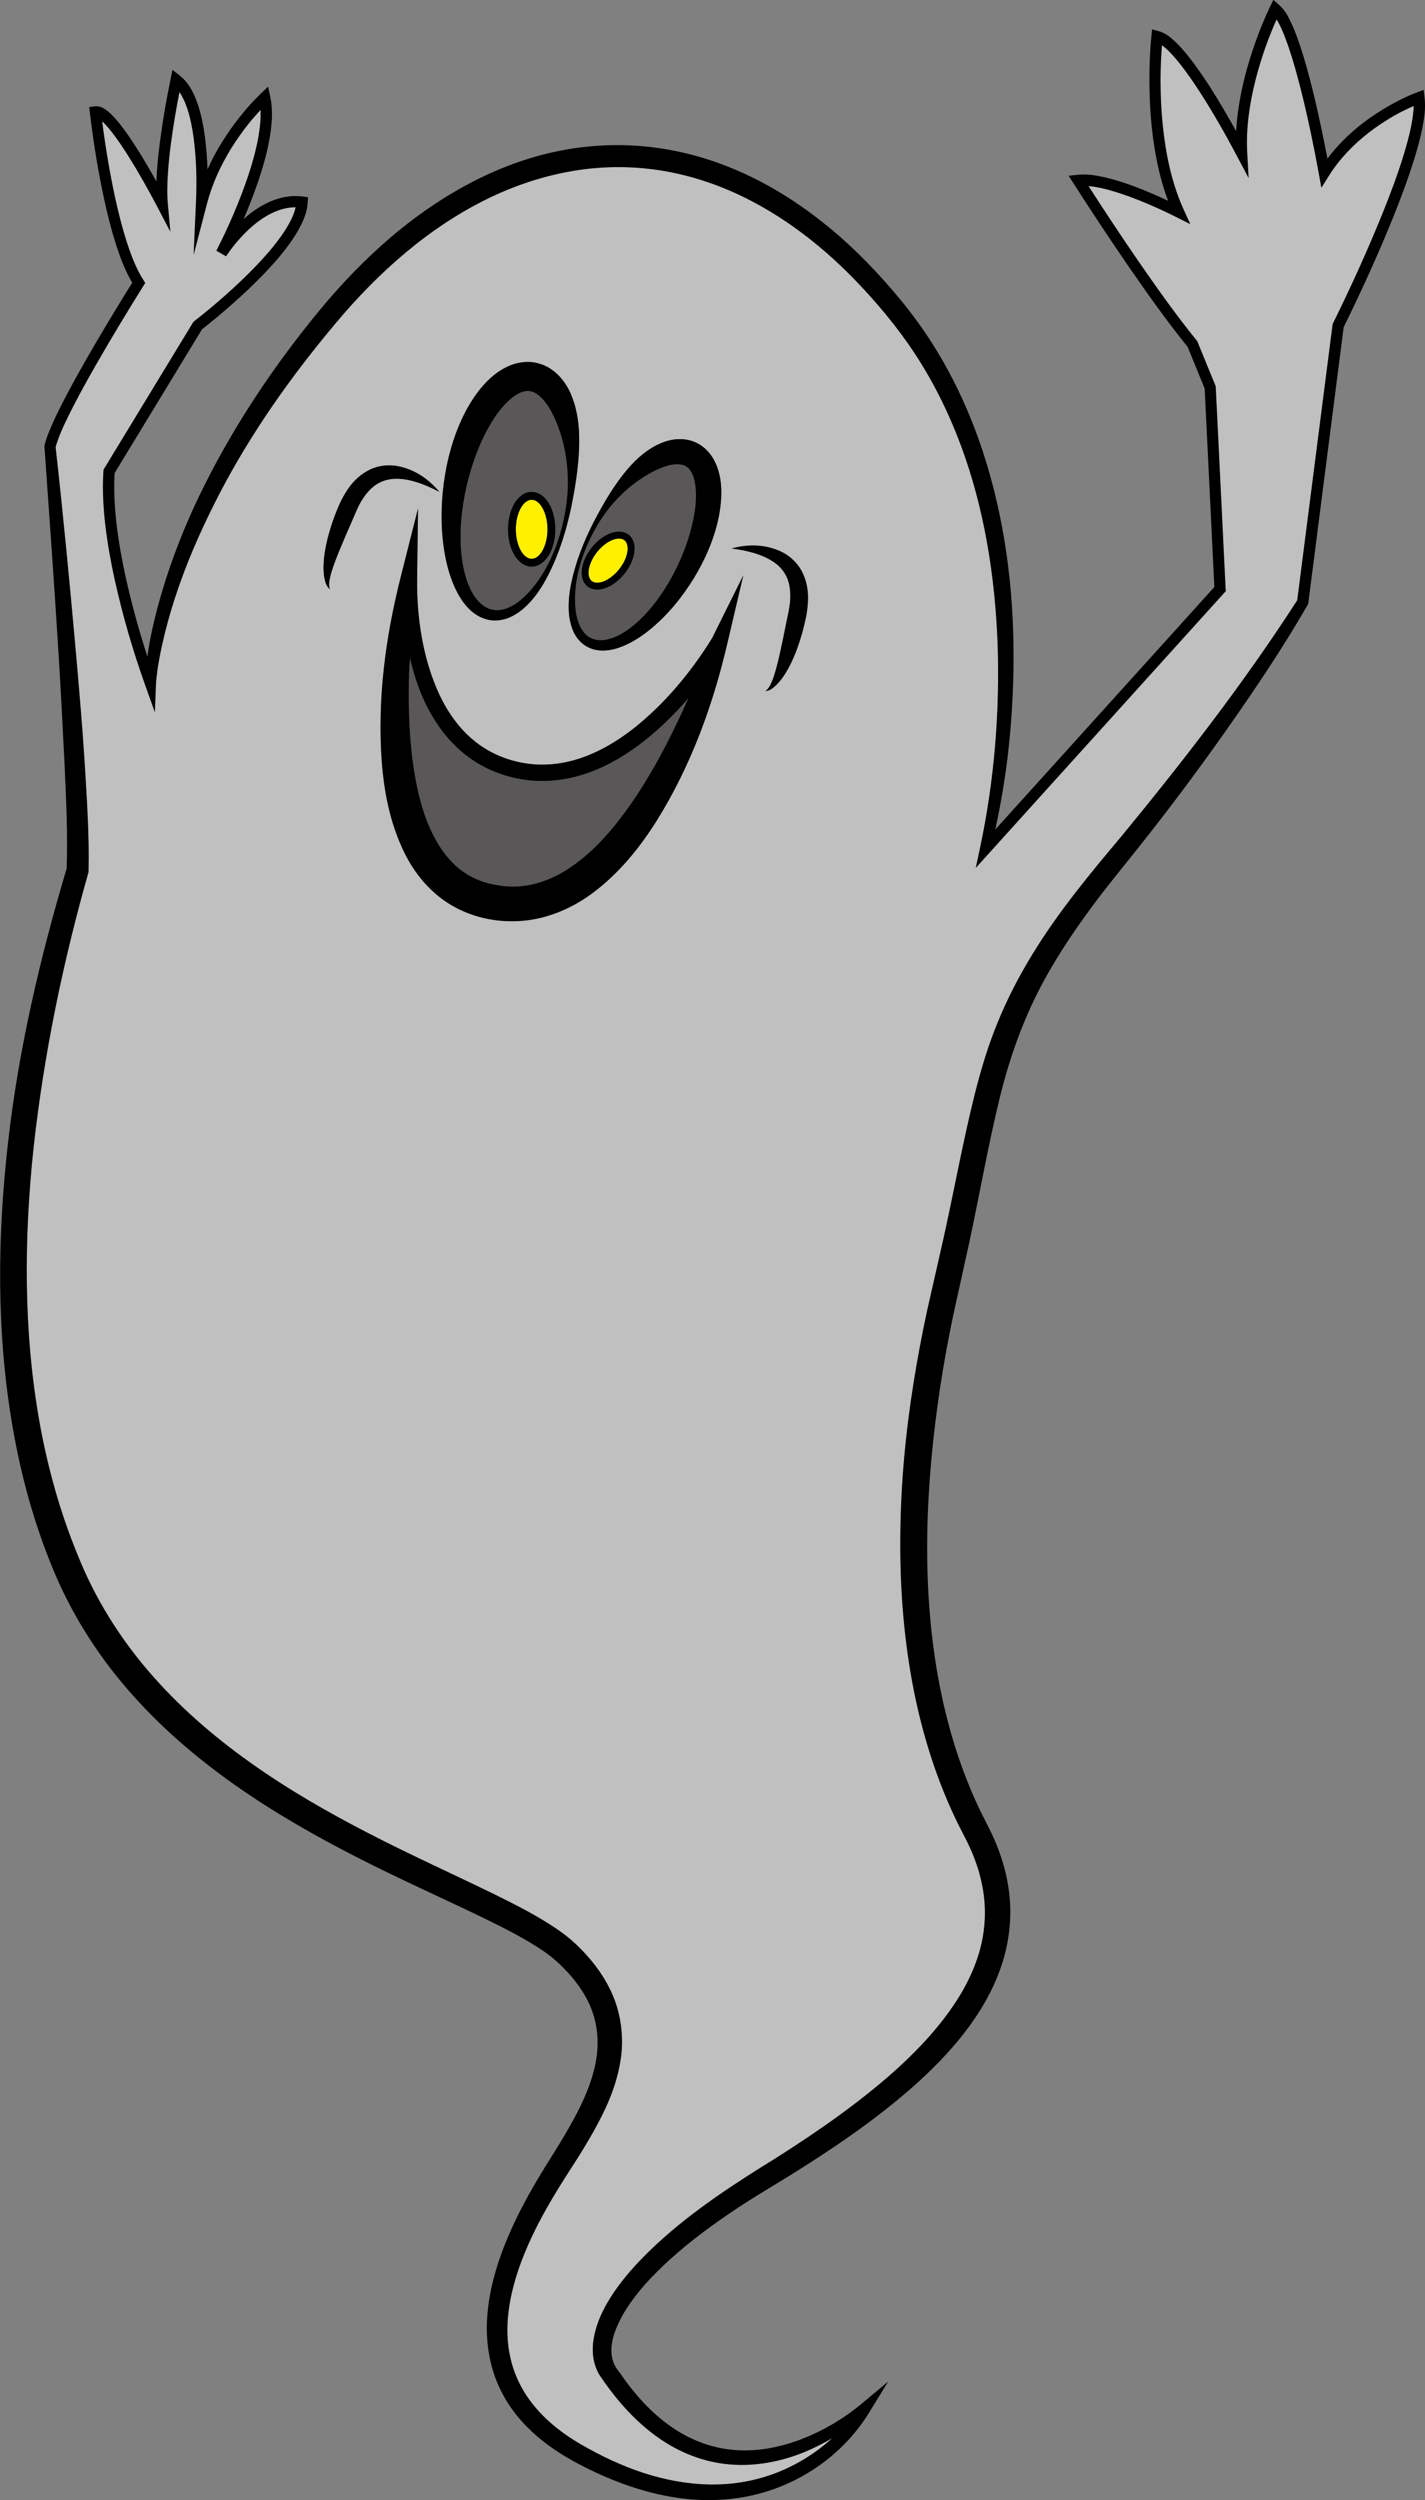
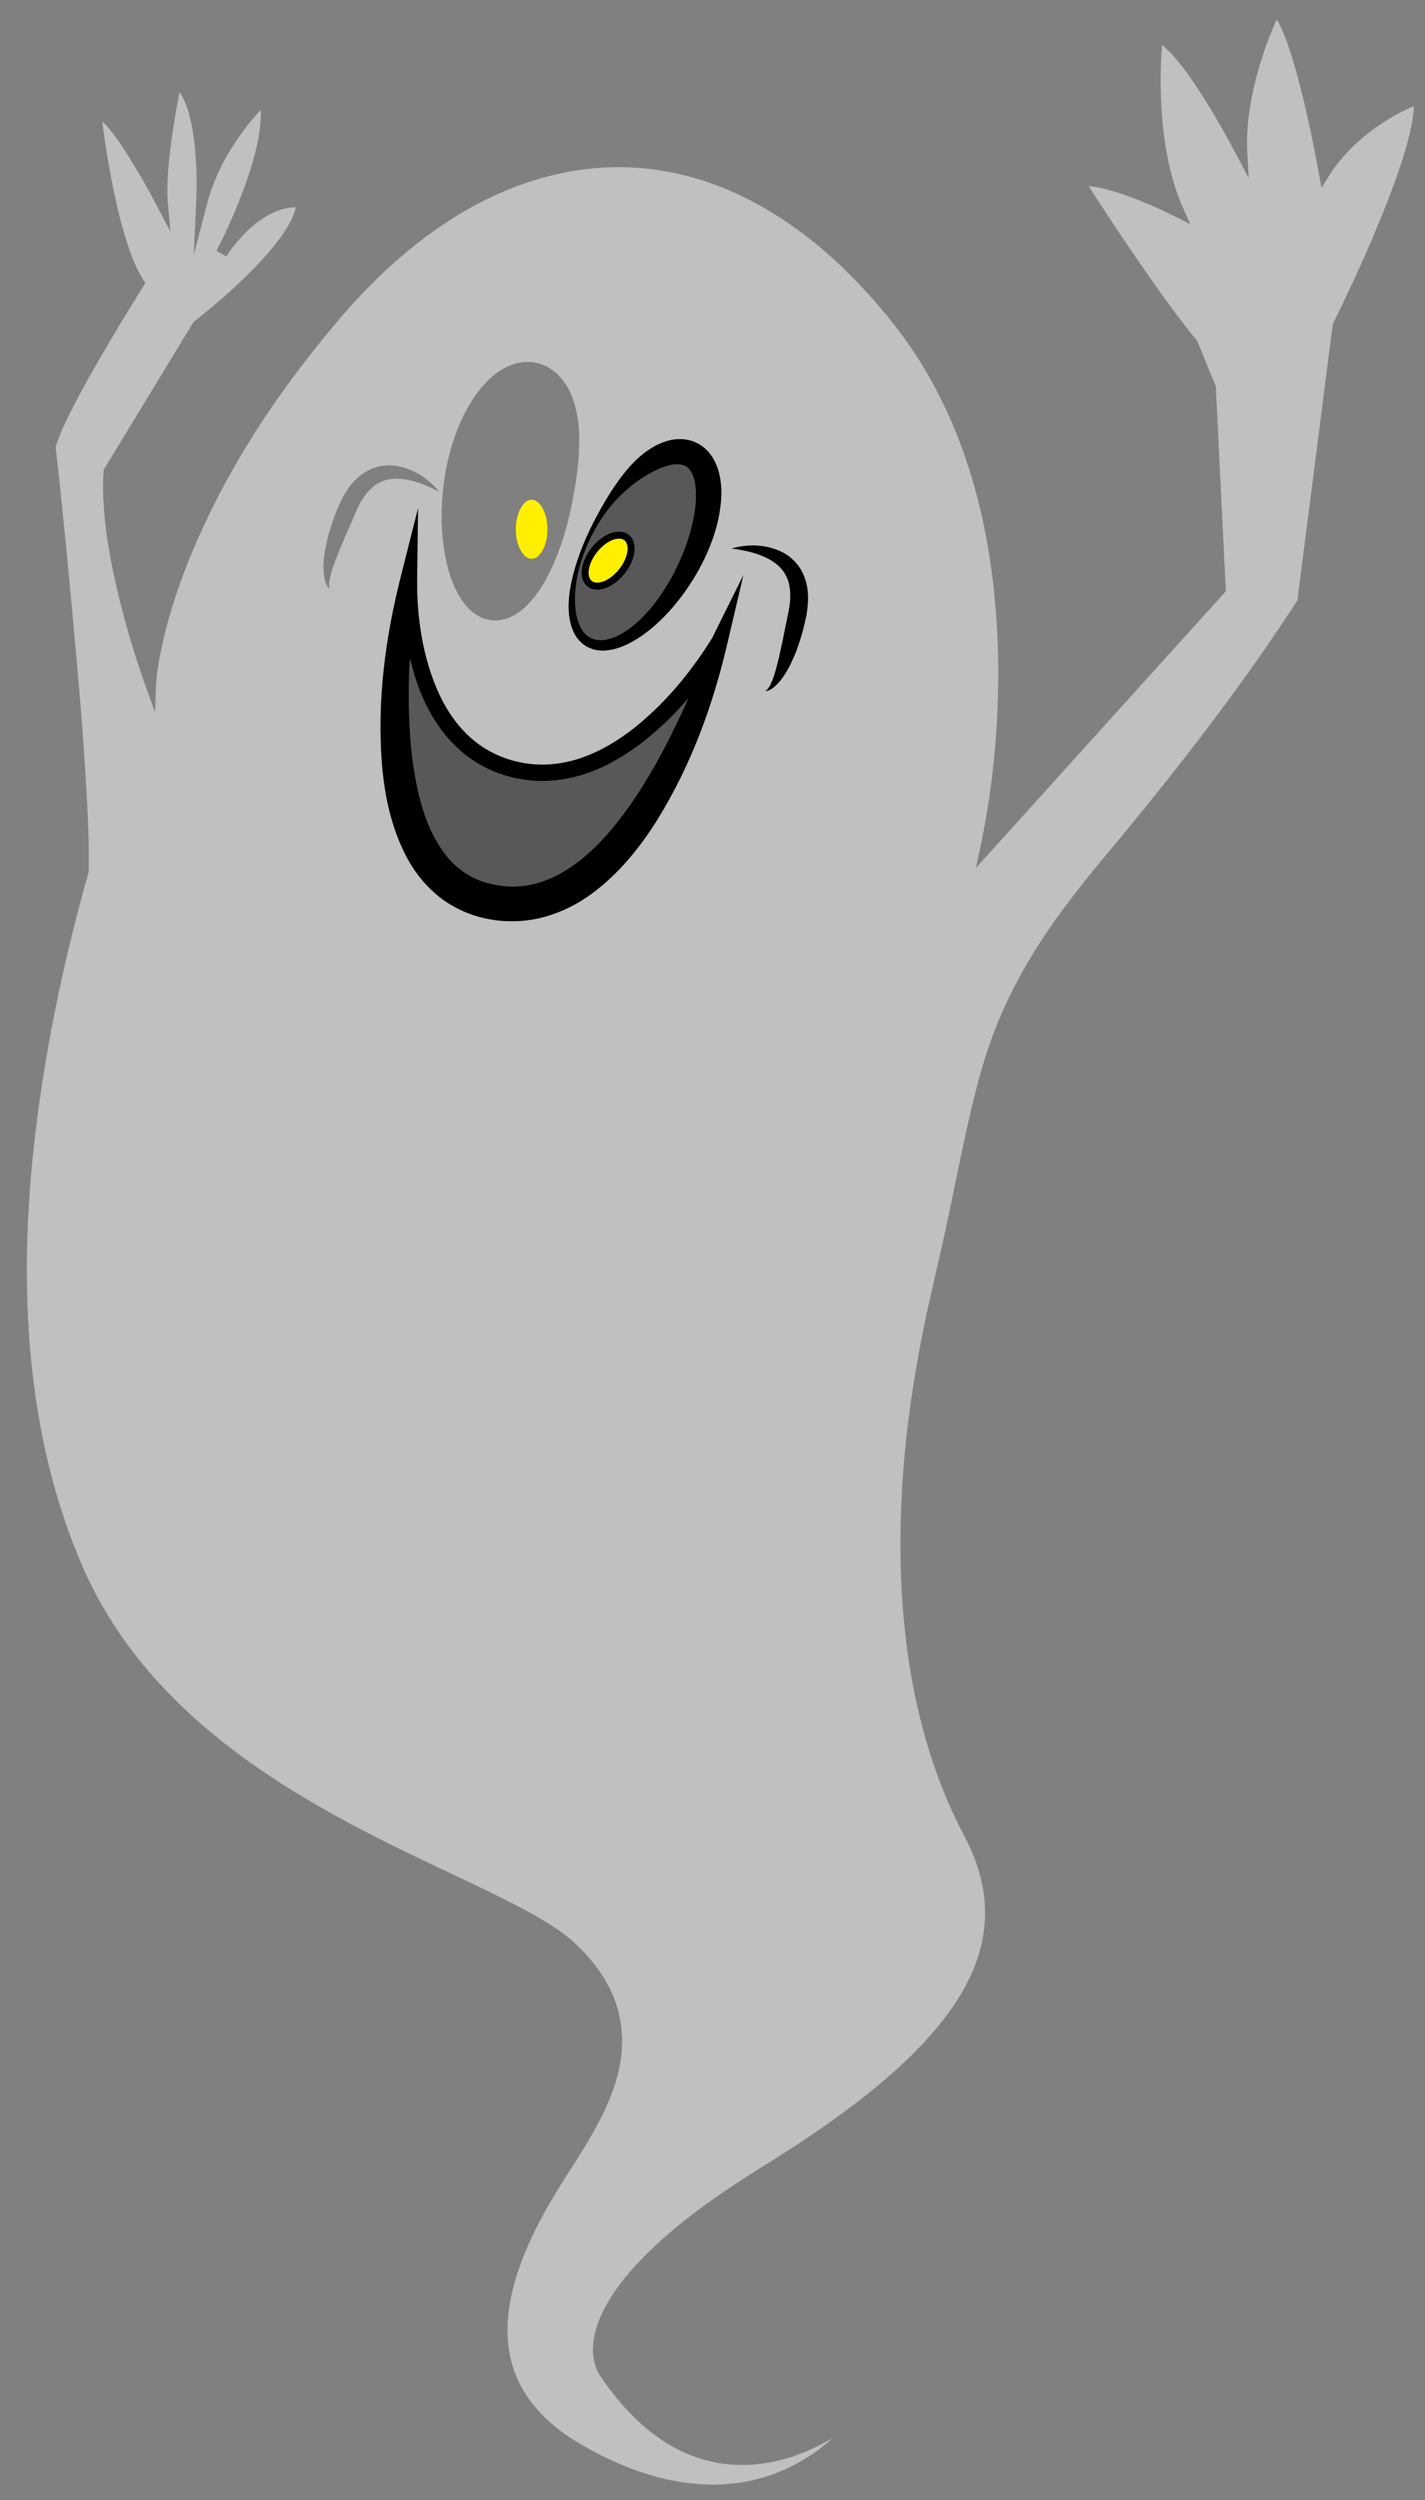
<svg xmlns="http://www.w3.org/2000/svg" version="1.0" id="レイヤー_1" x="0px" y="0px" width="45.214px" height="79.273px" viewBox="277.728 360.415 45.214 79.273" enable-background="new 277.728 360.415 45.214 79.273" xml:space="preserve">
  <rect x="277.728" y="360.415" width="45.214" height="79.273" fill="#808080" stroke="none" />
  <path fill="#595757" d="M298.151,383.921c-0.53,0.414-1.119,0.771-1.769,1.001c-0.648,0.231-1.36,0.319-2.055,0.209  c-0.683-0.104-1.354-0.388-1.893-0.834c-0.544-0.443-0.948-1.026-1.238-1.641c-0.208-0.442-0.348-0.905-0.463-1.374  c-0.005,0.13-0.02,0.26-0.022,0.391c-0.034,0.961-0.011,1.922,0.107,2.856c0.127,0.927,0.339,1.848,0.78,2.592  c0.218,0.371,0.487,0.691,0.813,0.922c0.325,0.234,0.705,0.378,1.117,0.441c0.822,0.145,1.651-0.108,2.369-0.62  c0.726-0.505,1.333-1.228,1.873-1.997c0.534-0.777,0.999-1.618,1.413-2.487c0.133-0.271,0.259-0.547,0.381-0.825  C299.137,383.051,298.67,383.515,298.151,383.921z" />
  <path opacity="0.5" fill="#FFFFFF" enable-background="new    " d="M280.201,409.736c0.537,1.34,1.299,2.572,2.24,3.668  c0.939,1.098,2.043,2.057,3.232,2.901c1.189,0.847,2.464,1.579,3.774,2.253c1.311,0.678,2.66,1.283,4.008,1.941  c0.672,0.334,1.348,0.672,1.999,1.12c0.162,0.114,0.323,0.236,0.477,0.376c0.145,0.134,0.288,0.275,0.422,0.426  c0.267,0.297,0.507,0.629,0.695,0.996c0.387,0.729,0.505,1.611,0.359,2.41c-0.139,0.805-0.479,1.527-0.852,2.189  c-0.188,0.33-0.382,0.654-0.588,0.973c-0.202,0.314-0.401,0.621-0.591,0.936c-0.379,0.624-0.724,1.265-0.997,1.93  c-0.271,0.664-0.473,1.355-0.531,2.051c-0.06,0.695,0.037,1.393,0.331,2.01c0.291,0.619,0.765,1.148,1.329,1.573  c0.284,0.215,0.582,0.399,0.907,0.575c0.313,0.174,0.643,0.336,0.975,0.477c1.322,0.57,2.8,0.836,4.201,0.52  c0.941-0.209,1.834-0.682,2.553-1.338c-0.282,0.163-0.572,0.313-0.878,0.439c-0.744,0.305-1.568,0.467-2.392,0.394  c-0.824-0.068-1.62-0.39-2.284-0.868c-0.669-0.477-1.218-1.088-1.682-1.742l-0.086-0.124l-0.042-0.062l-0.03-0.047l-0.019-0.033  c-0.064-0.113-0.106-0.225-0.137-0.342c-0.061-0.234-0.063-0.469-0.035-0.691c0.06-0.445,0.231-0.842,0.438-1.203  c0.42-0.721,0.975-1.314,1.559-1.859c1.172-1.086,2.523-1.955,3.843-2.769c1.307-0.834,2.582-1.718,3.722-2.736  c0.568-0.51,1.101-1.056,1.557-1.649c0.457-0.592,0.838-1.236,1.066-1.924c0.231-0.686,0.298-1.414,0.186-2.124  c-0.057-0.354-0.15-0.706-0.283-1.046c-0.127-0.346-0.298-0.657-0.483-1.021c-0.72-1.441-1.193-2.982-1.485-4.549  c-0.289-1.568-0.398-3.16-0.379-4.744c0.02-1.585,0.164-3.164,0.414-4.723c0.123-0.779,0.269-1.555,0.435-2.324l0.519-2.286  c0.338-1.519,0.612-3.053,0.996-4.591c0.195-0.768,0.424-1.537,0.731-2.279c0.304-0.743,0.675-1.458,1.092-2.137  c0.829-1.36,1.851-2.587,2.85-3.774c1.969-2.395,3.879-4.858,5.556-7.458l1.12-8.731l0.004-0.029l0.013-0.027  c0.567-1.149,1.102-2.32,1.581-3.508c0.239-0.595,0.464-1.194,0.652-1.802c0.094-0.304,0.179-0.61,0.241-0.917  c0.044-0.22,0.08-0.447,0.084-0.66c-0.212,0.092-0.423,0.196-0.625,0.31c-0.274,0.157-0.538,0.332-0.788,0.524  c-0.499,0.385-0.941,0.843-1.274,1.371l-0.242,0.386l-0.082-0.449c-0.162-0.89-0.349-1.78-0.568-2.658  c-0.111-0.438-0.23-0.875-0.373-1.299c-0.071-0.212-0.148-0.422-0.237-0.622c-0.048-0.105-0.103-0.214-0.162-0.309  c-0.12,0.269-0.232,0.544-0.332,0.821c-0.131,0.366-0.245,0.737-0.341,1.113c-0.188,0.751-0.301,1.524-0.26,2.287l0.045,0.809  l-0.379-0.717c-0.356-0.675-0.738-1.343-1.15-1.984c-0.207-0.32-0.423-0.635-0.656-0.929c-0.117-0.146-0.239-0.289-0.369-0.415  c-0.062-0.06-0.13-0.119-0.196-0.167c-0.029,0.377-0.046,0.76-0.046,1.14c0.002,0.466,0.023,0.933,0.071,1.396  c0.096,0.924,0.285,1.845,0.665,2.68l0.208,0.457l-0.45-0.226c-0.494-0.247-1.007-0.473-1.525-0.662  c-0.261-0.094-0.523-0.178-0.787-0.24c-0.155-0.037-0.313-0.065-0.467-0.078c0.512,0.793,1.034,1.582,1.568,2.36  c0.599,0.865,1.206,1.728,1.866,2.538l0.017,0.021l0.01,0.025l0.563,1.375l0.012,0.028l0.002,0.03l0.313,6.397l0.004,0.073  l-0.05,0.054l-7.879,8.716l0.139-0.651c0.447-2.104,0.625-4.284,0.554-6.436c-0.081-2.152-0.42-4.303-1.168-6.31  c-0.373-1.001-0.846-1.964-1.426-2.856c-0.58-0.889-1.272-1.713-2.019-2.476c-1.492-1.515-3.317-2.741-5.366-3.239  c-1.019-0.25-2.079-0.314-3.118-0.184c-1.04,0.131-2.056,0.443-3.008,0.898c-1.91,0.916-3.545,2.364-4.915,4.005  c-1.389,1.652-2.642,3.421-3.643,5.331c-0.497,0.955-0.946,1.937-1.303,2.952c-0.179,0.507-0.335,1.022-0.464,1.543  c-0.126,0.518-0.236,1.055-0.276,1.57v0l-0.035,0.919l-0.308-0.862c-0.39-1.091-0.711-2.195-0.962-3.324  c-0.124-0.564-0.228-1.134-0.297-1.71c-0.067-0.577-0.104-1.16-0.064-1.749l0.003-0.042l0.022-0.037l2.813-4.624l0.017-0.028  l0.027-0.021c0.676-0.53,1.331-1.104,1.93-1.72c0.298-0.31,0.582-0.632,0.827-0.976c0.202-0.287,0.391-0.604,0.46-0.917  c-0.414-0.001-0.826,0.181-1.176,0.442c-0.203,0.149-0.39,0.323-0.563,0.512c-0.172,0.188-0.336,0.396-0.47,0.602l-0.307-0.176  c0.388-0.76,0.733-1.555,1.006-2.364c0.135-0.405,0.251-0.816,0.326-1.231c0.051-0.29,0.083-0.586,0.069-0.871  c-0.133,0.145-0.264,0.293-0.387,0.447c-0.199,0.25-0.383,0.512-0.551,0.783c-0.335,0.542-0.601,1.127-0.761,1.738l-0.423,1.623  l0.075-1.677c0.029-0.662,0.013-1.339-0.071-1.996c-0.043-0.329-0.105-0.654-0.206-0.96c-0.063-0.188-0.146-0.371-0.25-0.525  c-0.103,0.53-0.195,1.063-0.266,1.598c-0.042,0.326-0.078,0.651-0.1,0.977c-0.021,0.325-0.031,0.651-0.003,0.963l0.08,0.888  l-0.414-0.79c-0.282-0.538-0.583-1.072-0.905-1.586c-0.162-0.257-0.329-0.51-0.511-0.746c-0.091-0.117-0.186-0.231-0.285-0.33  c-0.017-0.016-0.033-0.031-0.049-0.046c0.105,0.818,0.241,1.636,0.416,2.441c0.1,0.454,0.213,0.905,0.352,1.345  c0.141,0.437,0.302,0.875,0.538,1.244l0.061,0.096l-0.06,0.096c-0.521,0.832-1.029,1.675-1.517,2.526  c-0.244,0.426-0.482,0.855-0.706,1.29c-0.214,0.424-0.443,0.868-0.56,1.293c0.248,2.223,0.46,4.448,0.658,6.675  c0.098,1.12,0.195,2.24,0.266,3.363c0.066,1.127,0.146,2.239,0.121,3.4l0,0.036l-0.013,0.045c-0.808,2.846-1.405,5.747-1.729,8.674  c-0.314,2.923-0.324,5.891,0.197,8.766C279.252,406.985,279.648,408.395,280.201,409.736z M300.798,380.846  c-0.456,1.943-1.141,3.826-2.214,5.56c-0.539,0.861-1.193,1.683-2.061,2.332c-0.434,0.321-0.933,0.583-1.478,0.738  c-0.544,0.156-1.131,0.19-1.688,0.103c-0.556-0.086-1.116-0.302-1.585-0.646c-0.471-0.342-0.84-0.794-1.106-1.274  c-0.527-0.97-0.734-2.01-0.82-3.023c-0.158-2.037,0.114-4.021,0.603-5.955l0.542-2.143l-0.029,2.209  c-0.016,1.251,0.181,2.56,0.704,3.69c0.266,0.563,0.627,1.077,1.098,1.46c0.468,0.386,1.04,0.631,1.646,0.724  c0.597,0.094,1.22,0.02,1.799-0.187c0.582-0.206,1.125-0.532,1.622-0.92c0.988-0.782,1.829-1.792,2.491-2.864v0l0.989-1.991  L300.798,380.846z M302.563,377.932c0.262,0.138,0.503,0.369,0.634,0.655c0.138,0.284,0.181,0.594,0.167,0.884  c-0.005,0.146-0.021,0.289-0.045,0.428c-0.024,0.142-0.057,0.261-0.087,0.395c-0.063,0.259-0.147,0.514-0.239,0.767  c-0.1,0.25-0.211,0.5-0.361,0.731c-0.071,0.118-0.161,0.227-0.257,0.33c-0.1,0.092-0.218,0.204-0.363,0.202  c0.113-0.069,0.161-0.193,0.211-0.306c0.051-0.114,0.083-0.238,0.12-0.358c0.067-0.244,0.126-0.491,0.177-0.741  c0.058-0.248,0.104-0.5,0.155-0.752c0.053-0.255,0.112-0.494,0.126-0.722c0.013-0.231-0.005-0.454-0.077-0.652  c-0.074-0.196-0.199-0.372-0.381-0.509c-0.366-0.279-0.883-0.41-1.404-0.476C301.449,377.668,302.028,377.663,302.563,377.932z   M296.556,376.986c0.315-0.606,0.661-1.209,1.134-1.753c0.24-0.268,0.516-0.521,0.871-0.703c0.179-0.086,0.379-0.161,0.606-0.185  c0.114-0.009,0.234-0.008,0.356,0.013c0.063,0.015,0.117,0.024,0.191,0.052c0.033,0.012,0.078,0.029,0.09,0.036l0.076,0.037  c0.227,0.125,0.4,0.324,0.507,0.526c0.107,0.203,0.165,0.411,0.198,0.61c0.06,0.401,0.022,0.779-0.042,1.141  c-0.141,0.722-0.435,1.387-0.797,1.985c-0.375,0.608-0.822,1.158-1.372,1.613c-0.275,0.226-0.577,0.426-0.92,0.562  c-0.172,0.066-0.356,0.114-0.55,0.123c-0.098,0.003-0.196-0.004-0.295-0.025c-0.092-0.02-0.21-0.068-0.273-0.106  c-0.375-0.222-0.502-0.614-0.549-0.961c-0.042-0.355-0.005-0.705,0.064-1.042C295.994,378.233,296.247,377.594,296.556,376.986z   M291.807,375.76c0.104-0.787,0.316-1.578,0.702-2.313c0.199-0.365,0.434-0.724,0.771-1.034c0.169-0.153,0.365-0.295,0.604-0.398  c0.237-0.102,0.531-0.155,0.818-0.104l0.094,0.021c0.016,0.003,0.067,0.019,0.104,0.032c0.086,0.027,0.141,0.058,0.206,0.089  c0.123,0.068,0.229,0.152,0.323,0.241c0.183,0.182,0.31,0.386,0.403,0.591c0.182,0.413,0.248,0.829,0.269,1.235  c0.032,0.814-0.09,1.588-0.241,2.345c-0.158,0.754-0.387,1.497-0.74,2.19c-0.177,0.346-0.391,0.68-0.681,0.963  c-0.145,0.14-0.311,0.267-0.505,0.356c-0.193,0.09-0.422,0.137-0.648,0.103c-0.1-0.014-0.226-0.053-0.325-0.102  c-0.101-0.051-0.193-0.114-0.277-0.186c-0.165-0.145-0.293-0.318-0.397-0.498c-0.207-0.362-0.331-0.752-0.413-1.145  C291.712,377.36,291.707,376.557,291.807,375.76z M287.994,378.305c0.01-0.276,0.062-0.544,0.124-0.807  c0.069-0.26,0.147-0.517,0.243-0.766c0.052-0.127,0.094-0.242,0.156-0.373c0.061-0.128,0.129-0.254,0.209-0.377  c0.155-0.245,0.369-0.475,0.645-0.628c0.271-0.16,0.601-0.211,0.895-0.173c0.593,0.086,1.063,0.422,1.403,0.83  c-0.466-0.245-0.964-0.434-1.424-0.416c-0.228,0.008-0.431,0.08-0.605,0.198c-0.172,0.121-0.314,0.294-0.437,0.49  c-0.12,0.195-0.208,0.425-0.312,0.664c-0.101,0.236-0.208,0.469-0.304,0.705c-0.102,0.234-0.195,0.47-0.28,0.708  c-0.038,0.12-0.083,0.239-0.106,0.362c-0.023,0.121-0.057,0.25-0.003,0.372c-0.121-0.082-0.153-0.241-0.182-0.374  C287.996,378.583,287.986,378.442,287.994,378.305z" />
  <path fill="#FFF000" d="M296.677,378.892c0.215,0,0.486-0.166,0.692-0.422c0.145-0.18,0.239-0.381,0.266-0.566  c0.014-0.095,0.02-0.268-0.094-0.358c-0.044-0.036-0.103-0.054-0.173-0.054c-0.215,0-0.486,0.166-0.692,0.422  c-0.281,0.35-0.36,0.773-0.172,0.924C296.549,378.874,296.607,378.892,296.677,378.892z" />
  <path fill="#FFF000" d="M294.597,378.133c0.272,0,0.502-0.428,0.502-0.936s-0.23-0.936-0.502-0.936  c-0.272,0-0.502,0.428-0.502,0.936S294.325,378.133,294.597,378.133z" />
  <path fill="#595757" d="M296.47,380.639c0.26,0.134,0.562,0.069,0.842-0.059c0.279-0.133,0.533-0.335,0.764-0.558  c0.458-0.452,0.825-1.008,1.107-1.581c0.289-0.586,0.498-1.199,0.589-1.813c0.046-0.304,0.054-0.61,0.011-0.88  c-0.043-0.271-0.156-0.481-0.296-0.551c-0.13-0.082-0.371-0.086-0.64,0.003c-0.268,0.086-0.548,0.236-0.813,0.417  c-0.533,0.363-1.003,0.865-1.344,1.441c-0.342,0.577-0.592,1.214-0.683,1.875c-0.043,0.329-0.05,0.665,0.012,0.979  C296.075,380.222,296.233,380.526,296.47,380.639z M296.503,377.774c0.25-0.311,0.582-0.504,0.865-0.504  c0.12,0,0.228,0.035,0.312,0.103c0.147,0.119,0.209,0.318,0.174,0.563c-0.032,0.224-0.143,0.462-0.313,0.673  c-0.25,0.311-0.581,0.504-0.865,0.504c-0.12,0-0.228-0.036-0.311-0.103C296.074,378.776,296.135,378.234,296.503,377.774z" />
-   <path fill="#595757" d="M292.654,379.096c0.152,0.31,0.385,0.583,0.691,0.645c0.306,0.071,0.647-0.085,0.92-0.317  c0.277-0.233,0.508-0.534,0.703-0.854c0.387-0.646,0.618-1.386,0.725-2.134c0.106-0.748,0.048-1.523-0.165-2.22  c-0.106-0.346-0.245-0.677-0.422-0.941c-0.176-0.268-0.386-0.437-0.561-0.456c-0.172-0.038-0.42,0.064-0.649,0.275  c-0.229,0.206-0.439,0.481-0.613,0.782c-0.354,0.604-0.603,1.294-0.763,2.011c-0.157,0.708-0.227,1.454-0.144,2.177  C292.421,378.424,292.502,378.781,292.654,379.096z M294.597,376.012c0.422,0,0.752,0.521,0.752,1.186s-0.33,1.186-0.752,1.186  s-0.752-0.521-0.752-1.186S294.175,376.012,294.597,376.012z" />
-   <path d="M279.372,410.076c0.573,1.42,1.401,2.748,2.402,3.902c1,1.159,2.164,2.158,3.401,3.03c1.238,0.873,2.552,1.62,3.888,2.302  c1.335,0.682,2.702,1.289,4.029,1.93c0.66,0.324,1.318,0.654,1.894,1.049c0.142,0.1,0.278,0.203,0.399,0.313  c0.129,0.117,0.25,0.238,0.366,0.363c0.231,0.254,0.434,0.527,0.589,0.82c0.315,0.586,0.416,1.252,0.307,1.918  c-0.105,0.668-0.394,1.32-0.741,1.953c-0.176,0.317-0.36,0.633-0.555,0.943c-0.197,0.313-0.397,0.632-0.589,0.957  c-0.384,0.65-0.738,1.327-1.021,2.041c-0.282,0.715-0.495,1.47-0.552,2.258c-0.06,0.785,0.062,1.611,0.419,2.336  c0.351,0.729,0.917,1.322,1.547,1.777c0.313,0.229,0.655,0.43,0.986,0.602c0.341,0.178,0.684,0.338,1.039,0.48  c0.708,0.285,1.452,0.497,2.217,0.588c0.765,0.092,1.55,0.059,2.302-0.125c1.505-0.367,2.847-1.329,3.641-2.659l0.002-0.003  l0.568-0.924l-0.842,0.703c-0.572,0.479-1.249,0.875-1.952,1.141c-0.705,0.266-1.459,0.398-2.194,0.317  c-0.734-0.077-1.432-0.374-2.026-0.819c-0.597-0.443-1.096-1.02-1.521-1.646c-0.454-0.521-0.214-1.251,0.151-1.874  c0.375-0.627,0.902-1.186,1.463-1.695c0.566-0.51,1.18-0.975,1.814-1.408c0.635-0.439,1.294-0.826,1.969-1.24  c1.334-0.83,2.648-1.713,3.852-2.762c0.6-0.527,1.172-1.095,1.674-1.735c0.498-0.64,0.931-1.356,1.199-2.151  c0.271-0.791,0.356-1.662,0.228-2.496c-0.064-0.417-0.174-0.824-0.322-1.213c-0.142-0.389-0.346-0.766-0.513-1.098  c-0.671-1.357-1.12-2.832-1.394-4.336c-0.545-3.017-0.397-6.137,0.058-9.186c0.116-0.764,0.255-1.525,0.413-2.281l0.504-2.287  c0.331-1.532,0.599-3.077,0.962-4.572c0.36-1.495,0.891-2.92,1.677-4.234c0.387-0.659,0.822-1.294,1.282-1.914  c0.458-0.621,0.953-1.215,1.442-1.832c0.978-1.225,1.914-2.481,2.817-3.761c0.901-1.283,1.776-2.58,2.563-3.945l0.002-0.003  l0.019-0.031l0.005-0.036l1.121-8.742c0.567-1.152,1.098-2.316,1.579-3.506c0.24-0.601,0.469-1.208,0.661-1.83  c0.097-0.312,0.184-0.626,0.25-0.951c0.063-0.325,0.122-0.654,0.074-1.021l-0.027-0.219l-0.206,0.079  c-0.323,0.122-0.614,0.269-0.904,0.433c-0.288,0.165-0.565,0.348-0.829,0.551c-0.415,0.32-0.795,0.694-1.113,1.117  c-0.146-0.762-0.305-1.52-0.494-2.273c-0.112-0.444-0.233-0.887-0.38-1.325c-0.073-0.219-0.154-0.438-0.251-0.654  c-0.105-0.215-0.189-0.433-0.426-0.636l-0.165-0.143l-0.1,0.205c-0.177,0.367-0.324,0.734-0.46,1.111  c-0.135,0.376-0.253,0.758-0.351,1.146c-0.139,0.554-0.237,1.123-0.269,1.7c-0.266-0.478-0.539-0.95-0.835-1.411  c-0.212-0.327-0.432-0.649-0.677-0.958c-0.123-0.154-0.253-0.305-0.399-0.448c-0.152-0.138-0.299-0.288-0.563-0.36l-0.193-0.052  l-0.021,0.205c-0.049,0.483-0.065,0.956-0.065,1.434c0.002,0.478,0.024,0.955,0.072,1.431c0.084,0.799,0.235,1.602,0.521,2.365  c-0.377-0.176-0.758-0.341-1.15-0.485c-0.27-0.097-0.543-0.185-0.826-0.252c-0.284-0.064-0.574-0.12-0.897-0.086l-0.282,0.03  l0.154,0.241c0.571,0.891,1.154,1.771,1.754,2.643c0.597,0.862,1.2,1.719,1.866,2.539l0.542,1.324l0.307,6.293l-6.95,7.688  c0.187-0.861,0.331-1.725,0.425-2.599c0.115-1.091,0.169-2.19,0.151-3.29c-0.034-2.197-0.366-4.409-1.11-6.5  c-0.374-1.043-0.854-2.054-1.45-2.995c-0.597-0.946-1.312-1.798-2.084-2.595c-0.777-0.793-1.638-1.513-2.587-2.108  c-0.948-0.595-1.987-1.062-3.084-1.334c-1.096-0.274-2.244-0.348-3.367-0.212c-1.124,0.132-2.215,0.478-3.223,0.968  c-2.025,0.986-3.714,2.511-5.118,4.211c-1.397,1.694-2.635,3.531-3.625,5.498c-0.497,0.983-0.919,2.004-1.256,3.054  c-0.248,0.792-0.461,1.591-0.576,2.419c-0.266-0.822-0.496-1.659-0.684-2.5c-0.122-0.555-0.224-1.115-0.291-1.676  c-0.064-0.548-0.098-1.099-0.064-1.642l2.773-4.559c0.685-0.538,1.334-1.108,1.942-1.733c0.307-0.318,0.601-0.651,0.861-1.017  c0.13-0.183,0.251-0.375,0.353-0.584c0.1-0.208,0.184-0.436,0.198-0.692l0.009-0.162l-0.163-0.022c-0.293-0.039-0.593,0-0.865,0.094  c-0.273,0.093-0.521,0.236-0.747,0.401c-0.094,0.069-0.181,0.144-0.267,0.221c0.175-0.409,0.336-0.825,0.479-1.249  c0.139-0.417,0.26-0.842,0.339-1.281c0.075-0.438,0.125-0.894,0.023-1.363l-0.066-0.307l-0.226,0.216  c-0.249,0.238-0.465,0.485-0.674,0.746c-0.207,0.261-0.399,0.534-0.575,0.817c-0.167,0.27-0.316,0.552-0.447,0.842  c-0.012-0.338-0.037-0.676-0.08-1.015c-0.046-0.344-0.11-0.688-0.221-1.025c-0.115-0.333-0.265-0.685-0.588-0.938l-0.222-0.174  l-0.058,0.278c-0.135,0.655-0.249,1.309-0.336,1.972c-0.043,0.331-0.079,0.664-0.102,0.999c-0.006,0.096-0.011,0.191-0.015,0.288  c-0.184-0.33-0.373-0.656-0.574-0.978c-0.166-0.262-0.338-0.522-0.53-0.773c-0.098-0.125-0.198-0.249-0.317-0.366  c-0.06-0.059-0.124-0.116-0.202-0.169c-0.08-0.047-0.174-0.117-0.347-0.094l-0.163,0.022l0.021,0.171  c0.112,0.94,0.262,1.868,0.463,2.793c0.102,0.462,0.217,0.922,0.361,1.376c0.136,0.418,0.288,0.835,0.521,1.229  c-0.504,0.808-0.995,1.622-1.469,2.449c-0.245,0.429-0.485,0.861-0.713,1.303c-0.114,0.22-0.225,0.443-0.328,0.672  c-0.102,0.23-0.204,0.457-0.27,0.725l-0.001,0.004l-0.005,0.022l0.002,0.033c0.158,2.238,0.32,4.478,0.456,6.716  c0.069,1.12,0.125,2.24,0.182,3.357c0.048,1.102,0.105,2.221,0.065,3.294c-0.848,2.849-1.532,5.762-1.864,8.733  c-0.337,2.981-0.367,6.025,0.157,9.012C278.394,407.193,278.796,408.666,279.372,410.076z M278.794,396.783  c0.324-2.927,0.921-5.828,1.729-8.674l0.013-0.045l0-0.036c0.026-1.161-0.055-2.272-0.121-3.4c-0.07-1.123-0.168-2.243-0.266-3.363  c-0.197-2.228-0.41-4.453-0.658-6.675c0.117-0.425,0.347-0.869,0.56-1.293c0.224-0.434,0.462-0.863,0.706-1.29  c0.488-0.852,0.996-1.694,1.517-2.526l0.06-0.096l-0.061-0.096c-0.235-0.37-0.397-0.807-0.538-1.244  c-0.14-0.44-0.252-0.891-0.352-1.345c-0.175-0.805-0.311-1.623-0.416-2.441c0.016,0.015,0.033,0.03,0.049,0.046  c0.1,0.099,0.194,0.212,0.285,0.33c0.182,0.236,0.349,0.489,0.511,0.746c0.322,0.514,0.623,1.048,0.905,1.586l0.414,0.791  l-0.08-0.889c-0.028-0.313-0.018-0.639,0.003-0.963c0.021-0.325,0.057-0.651,0.1-0.977c0.071-0.535,0.163-1.068,0.266-1.598  c0.105,0.154,0.188,0.337,0.25,0.525c0.101,0.307,0.163,0.632,0.206,0.96c0.084,0.657,0.101,1.334,0.071,1.996l-0.075,1.677  l0.423-1.623c0.16-0.611,0.426-1.195,0.761-1.738c0.168-0.271,0.352-0.533,0.551-0.783c0.123-0.153,0.253-0.302,0.387-0.447  c0.014,0.284-0.018,0.581-0.069,0.871c-0.075,0.415-0.191,0.826-0.326,1.231c-0.273,0.809-0.618,1.604-1.006,2.364l0.307,0.176  c0.134-0.206,0.298-0.414,0.47-0.601c0.173-0.189,0.36-0.363,0.563-0.512c0.35-0.261,0.762-0.443,1.176-0.442  c-0.069,0.313-0.258,0.629-0.46,0.917c-0.245,0.344-0.529,0.667-0.827,0.976c-0.599,0.617-1.253,1.191-1.93,1.72l-0.027,0.021  l-0.017,0.028l-2.813,4.624l-0.022,0.037l-0.003,0.043c-0.04,0.588-0.003,1.172,0.064,1.749c0.069,0.577,0.173,1.146,0.297,1.71  c0.251,1.128,0.572,2.233,0.962,3.324l0.308,0.862l0.035-0.919l0,0c0.04-0.515,0.151-1.052,0.277-1.57  c0.128-0.521,0.285-1.036,0.463-1.543c0.357-1.015,0.806-1.997,1.303-2.952c1-1.91,2.254-3.679,3.643-5.331  c1.37-1.641,3.005-3.089,4.915-4.005c0.952-0.455,1.969-0.768,3.008-0.898c1.039-0.13,2.1-0.067,3.118,0.184  c2.048,0.498,3.874,1.725,5.366,3.239c0.746,0.763,1.438,1.587,2.019,2.476c0.58,0.892,1.054,1.855,1.426,2.856  c0.748,2.007,1.087,4.158,1.168,6.31c0.071,2.152-0.106,4.332-0.554,6.436l-0.139,0.651l7.879-8.716l0.05-0.054l-0.004-0.073  l-0.313-6.397l-0.002-0.03l-0.012-0.028l-0.563-1.375l-0.01-0.025l-0.017-0.021c-0.659-0.811-1.268-1.673-1.866-2.538  c-0.535-0.778-1.057-1.566-1.568-2.36c0.153,0.013,0.312,0.042,0.467,0.078c0.264,0.063,0.526,0.147,0.787,0.24  c0.518,0.189,1.032,0.415,1.525,0.662l0.45,0.226l-0.208-0.457c-0.381-0.834-0.569-1.756-0.665-2.68  c-0.048-0.463-0.069-0.929-0.07-1.396c-0.001-0.38,0.016-0.763,0.045-1.14c0.066,0.048,0.135,0.107,0.196,0.167  c0.13,0.126,0.252,0.268,0.369,0.415c0.233,0.294,0.449,0.609,0.656,0.929c0.412,0.642,0.794,1.31,1.15,1.984l0.379,0.717  l-0.045-0.809c-0.041-0.763,0.072-1.536,0.26-2.287c0.096-0.376,0.21-0.748,0.341-1.113c0.1-0.277,0.213-0.553,0.332-0.821  c0.06,0.095,0.114,0.204,0.162,0.309c0.089,0.2,0.166,0.409,0.237,0.622c0.143,0.425,0.262,0.861,0.373,1.299  c0.221,0.877,0.406,1.768,0.568,2.658l0.082,0.449l0.242-0.386c0.333-0.528,0.775-0.986,1.274-1.371  c0.25-0.192,0.515-0.367,0.788-0.524c0.202-0.114,0.413-0.218,0.625-0.31c-0.004,0.213-0.04,0.44-0.084,0.66  c-0.063,0.307-0.147,0.613-0.241,0.917c-0.188,0.608-0.413,1.208-0.652,1.802c-0.479,1.188-1.014,2.359-1.58,3.508l-0.014,0.027  l-0.004,0.029l-1.12,8.731c-1.677,2.601-3.587,5.063-5.556,7.458c-0.999,1.187-2.021,2.413-2.85,3.774  c-0.417,0.68-0.788,1.395-1.092,2.137c-0.308,0.742-0.536,1.511-0.731,2.279c-0.384,1.538-0.658,3.072-0.996,4.591l-0.519,2.286  c-0.166,0.77-0.312,1.545-0.435,2.324c-0.25,1.559-0.395,3.138-0.414,4.723c-0.02,1.584,0.09,3.176,0.379,4.744  c0.292,1.566,0.767,3.107,1.485,4.549c0.186,0.364,0.356,0.676,0.483,1.021c0.133,0.34,0.227,0.691,0.283,1.046  c0.112,0.71,0.046,1.438-0.186,2.124c-0.229,0.688-0.609,1.332-1.066,1.924c-0.456,0.594-0.988,1.14-1.556,1.65  c-1.141,1.018-2.416,1.901-3.723,2.735c-1.32,0.813-2.671,1.683-3.843,2.769c-0.584,0.545-1.14,1.14-1.56,1.859  c-0.206,0.36-0.377,0.758-0.438,1.203c-0.028,0.223-0.025,0.457,0.035,0.691c0.031,0.117,0.073,0.229,0.137,0.342l0.019,0.033  l0.03,0.047l0.042,0.062l0.086,0.124c0.464,0.654,1.013,1.266,1.682,1.742c0.664,0.479,1.46,0.799,2.284,0.868  c0.823,0.073,1.647-0.089,2.393-0.394c0.305-0.127,0.595-0.276,0.877-0.439c-0.719,0.656-1.611,1.129-2.553,1.338  c-1.401,0.316-2.879,0.051-4.201-0.52c-0.332-0.141-0.661-0.303-0.975-0.477c-0.325-0.176-0.623-0.359-0.907-0.575  c-0.564-0.425-1.039-0.954-1.329-1.573c-0.294-0.617-0.391-1.314-0.331-2.01c0.058-0.695,0.259-1.387,0.531-2.051  c0.273-0.665,0.618-1.306,0.997-1.93c0.19-0.314,0.389-0.621,0.591-0.936c0.206-0.317,0.4-0.642,0.589-0.973  c0.373-0.662,0.713-1.385,0.852-2.189c0.146-0.799,0.027-1.681-0.359-2.41c-0.188-0.367-0.429-0.699-0.695-0.996  c-0.133-0.15-0.276-0.292-0.422-0.426c-0.154-0.14-0.315-0.262-0.477-0.376c-0.651-0.449-1.327-0.786-1.999-1.12  c-1.348-0.658-2.697-1.264-4.008-1.941c-1.31-0.674-2.585-1.406-3.774-2.253c-1.189-0.845-2.293-1.804-3.232-2.901  c-0.941-1.096-1.704-2.328-2.24-3.668c-0.554-1.342-0.95-2.751-1.21-4.188C278.471,402.674,278.48,399.707,278.794,396.783z" />
-   <path d="M292.287,379.293c0.104,0.18,0.233,0.353,0.397,0.498c0.084,0.071,0.177,0.134,0.277,0.186  c0.099,0.048,0.225,0.087,0.325,0.102c0.226,0.033,0.456-0.014,0.648-0.104c0.194-0.09,0.36-0.217,0.505-0.356  c0.289-0.283,0.503-0.617,0.68-0.963c0.353-0.693,0.583-1.435,0.74-2.19c0.15-0.756,0.273-1.531,0.241-2.345  c-0.021-0.406-0.088-0.823-0.269-1.236c-0.093-0.205-0.221-0.409-0.404-0.591c-0.094-0.089-0.2-0.173-0.322-0.24  c-0.065-0.032-0.12-0.062-0.206-0.089c-0.037-0.013-0.089-0.029-0.104-0.032l-0.093-0.022c-0.288-0.051-0.582,0.002-0.818,0.104  c-0.239,0.102-0.435,0.245-0.605,0.397c-0.337,0.311-0.571,0.669-0.771,1.034c-0.386,0.736-0.597,1.526-0.702,2.313  c-0.1,0.796-0.095,1.6,0.067,2.388C291.956,378.541,292.081,378.931,292.287,379.293z M292.52,375.888  c0.16-0.716,0.409-1.406,0.763-2.011c0.174-0.301,0.384-0.577,0.613-0.782c0.229-0.21,0.478-0.313,0.649-0.275  c0.174,0.019,0.385,0.188,0.561,0.456c0.177,0.264,0.316,0.595,0.422,0.94c0.213,0.697,0.271,1.472,0.165,2.22  c-0.107,0.749-0.338,1.488-0.725,2.135c-0.195,0.32-0.426,0.62-0.703,0.854c-0.272,0.232-0.614,0.389-0.92,0.318  c-0.307-0.063-0.539-0.335-0.691-0.645c-0.151-0.315-0.232-0.672-0.277-1.032C292.293,377.342,292.363,376.596,292.52,375.888z" />
-   <path d="M294.597,378.383c0.422,0,0.752-0.521,0.752-1.186s-0.33-1.186-0.752-1.186s-0.752,0.521-0.752,1.186  S294.175,378.383,294.597,378.383z M294.597,376.262c0.272,0,0.502,0.428,0.502,0.936s-0.23,0.936-0.502,0.936  c-0.272,0-0.502-0.428-0.502-0.936S294.325,376.262,294.597,376.262z" />
  <path d="M295.789,379.95c0.047,0.346,0.174,0.739,0.548,0.961c0.063,0.038,0.182,0.086,0.273,0.106  c0.099,0.021,0.197,0.028,0.295,0.025c0.194-0.009,0.379-0.056,0.55-0.123c0.343-0.136,0.645-0.335,0.92-0.562  c0.549-0.455,0.997-1.004,1.371-1.613c0.363-0.598,0.656-1.264,0.797-1.985c0.064-0.362,0.102-0.74,0.042-1.141  c-0.033-0.199-0.09-0.407-0.198-0.61c-0.107-0.203-0.28-0.401-0.507-0.526l-0.076-0.037c-0.013-0.007-0.057-0.023-0.09-0.036  c-0.074-0.028-0.129-0.038-0.191-0.052c-0.122-0.021-0.243-0.022-0.356-0.013c-0.228,0.024-0.427,0.098-0.606,0.185  c-0.354,0.184-0.631,0.435-0.871,0.703c-0.474,0.544-0.818,1.147-1.134,1.753c-0.309,0.608-0.563,1.248-0.703,1.922  C295.784,379.245,295.747,379.594,295.789,379.95z M296.006,378.934c0.091-0.661,0.341-1.299,0.683-1.875  c0.341-0.576,0.811-1.078,1.344-1.441c0.265-0.181,0.545-0.331,0.813-0.417c0.27-0.089,0.51-0.084,0.64-0.003  c0.14,0.069,0.253,0.279,0.296,0.551c0.043,0.27,0.036,0.576-0.011,0.88c-0.092,0.614-0.301,1.227-0.589,1.813  c-0.282,0.573-0.649,1.129-1.107,1.581c-0.23,0.223-0.484,0.425-0.764,0.558c-0.28,0.128-0.582,0.192-0.842,0.059  c-0.237-0.113-0.395-0.417-0.452-0.726C295.956,379.598,295.964,379.263,296.006,378.934z" />
  <path d="M296.677,379.113c0.283,0,0.615-0.193,0.865-0.504c0.169-0.211,0.281-0.45,0.313-0.673c0.035-0.244-0.027-0.444-0.174-0.563  c-0.084-0.067-0.191-0.103-0.312-0.103c-0.283,0-0.615,0.193-0.865,0.504c-0.368,0.458-0.429,1.001-0.138,1.235  C296.449,379.078,296.557,379.113,296.677,379.113z M296.676,377.914c0.206-0.256,0.478-0.422,0.692-0.422  c0.07,0,0.129,0.018,0.173,0.054c0.113,0.091,0.107,0.264,0.094,0.358c-0.026,0.185-0.121,0.385-0.266,0.566  c-0.206,0.256-0.478,0.422-0.692,0.422c-0.07,0-0.128-0.018-0.173-0.054C296.316,378.687,296.395,378.264,296.676,377.914z" />
  <path d="M300.323,380.649c-0.662,1.072-1.503,2.082-2.491,2.864c-0.497,0.388-1.04,0.715-1.622,0.92  c-0.579,0.207-1.202,0.28-1.799,0.187c-0.606-0.093-1.179-0.337-1.646-0.724c-0.471-0.383-0.832-0.898-1.098-1.46  c-0.523-1.131-0.721-2.439-0.704-3.69l0.029-2.209l-0.542,2.143c-0.489,1.933-0.761,3.917-0.603,5.955  c0.085,1.013,0.293,2.053,0.82,3.023c0.266,0.48,0.636,0.932,1.106,1.274c0.469,0.345,1.029,0.561,1.585,0.646  c0.558,0.088,1.145,0.054,1.688-0.103c0.545-0.155,1.044-0.417,1.478-0.738c0.867-0.648,1.522-1.47,2.061-2.332  c1.073-1.733,1.758-3.617,2.214-5.56l0.514-2.188L300.323,380.649L300.323,380.649z M299.184,383.383  c-0.414,0.869-0.879,1.709-1.413,2.487c-0.539,0.769-1.146,1.492-1.873,1.996c-0.717,0.512-1.546,0.765-2.369,0.62  c-0.412-0.063-0.792-0.207-1.117-0.441c-0.327-0.23-0.596-0.552-0.813-0.922c-0.441-0.745-0.653-1.666-0.78-2.593  c-0.118-0.934-0.141-1.895-0.107-2.856c0.003-0.13,0.017-0.26,0.022-0.39c0.115,0.468,0.255,0.932,0.463,1.374  c0.29,0.615,0.694,1.197,1.238,1.64c0.539,0.447,1.21,0.731,1.893,0.834c0.694,0.11,1.406,0.021,2.055-0.209  c0.65-0.23,1.238-0.587,1.769-1.001c0.52-0.407,0.986-0.87,1.414-1.364C299.443,382.836,299.317,383.112,299.184,383.383z" />
  <path d="M302.723,378.792c0.072,0.198,0.089,0.422,0.077,0.652c-0.014,0.229-0.073,0.467-0.126,0.723  c-0.052,0.251-0.098,0.504-0.155,0.752c-0.051,0.25-0.109,0.497-0.177,0.741c-0.037,0.12-0.069,0.243-0.12,0.357  c-0.05,0.113-0.098,0.238-0.211,0.307c0.146,0.002,0.264-0.11,0.363-0.203c0.097-0.102,0.185-0.211,0.257-0.33  c0.15-0.232,0.262-0.48,0.361-0.731c0.092-0.253,0.176-0.508,0.239-0.767c0.03-0.133,0.063-0.253,0.087-0.395  c0.023-0.14,0.04-0.283,0.045-0.429c0.014-0.29-0.029-0.601-0.167-0.884c-0.131-0.287-0.372-0.518-0.634-0.655  c-0.535-0.27-1.113-0.264-1.625-0.125c0.521,0.067,1.038,0.198,1.404,0.476C302.524,378.421,302.649,378.596,302.723,378.792z" />
-   <path d="M288.198,379.096c-0.053-0.121-0.021-0.25,0.003-0.372c0.024-0.123,0.068-0.243,0.107-0.362  c0.085-0.238,0.179-0.474,0.28-0.708c0.096-0.236,0.203-0.469,0.304-0.705c0.104-0.239,0.191-0.469,0.312-0.664  c0.122-0.196,0.264-0.369,0.437-0.49c0.173-0.118,0.377-0.189,0.605-0.198c0.459-0.019,0.958,0.171,1.424,0.416  c-0.34-0.407-0.811-0.744-1.403-0.831c-0.294-0.038-0.623,0.013-0.895,0.173c-0.275,0.153-0.489,0.383-0.645,0.628  c-0.079,0.123-0.148,0.249-0.208,0.377c-0.062,0.13-0.104,0.246-0.156,0.373c-0.096,0.249-0.174,0.505-0.243,0.766  c-0.063,0.262-0.113,0.53-0.124,0.807c-0.009,0.137,0.001,0.278,0.021,0.417C288.044,378.855,288.077,379.015,288.198,379.096z" />
</svg>